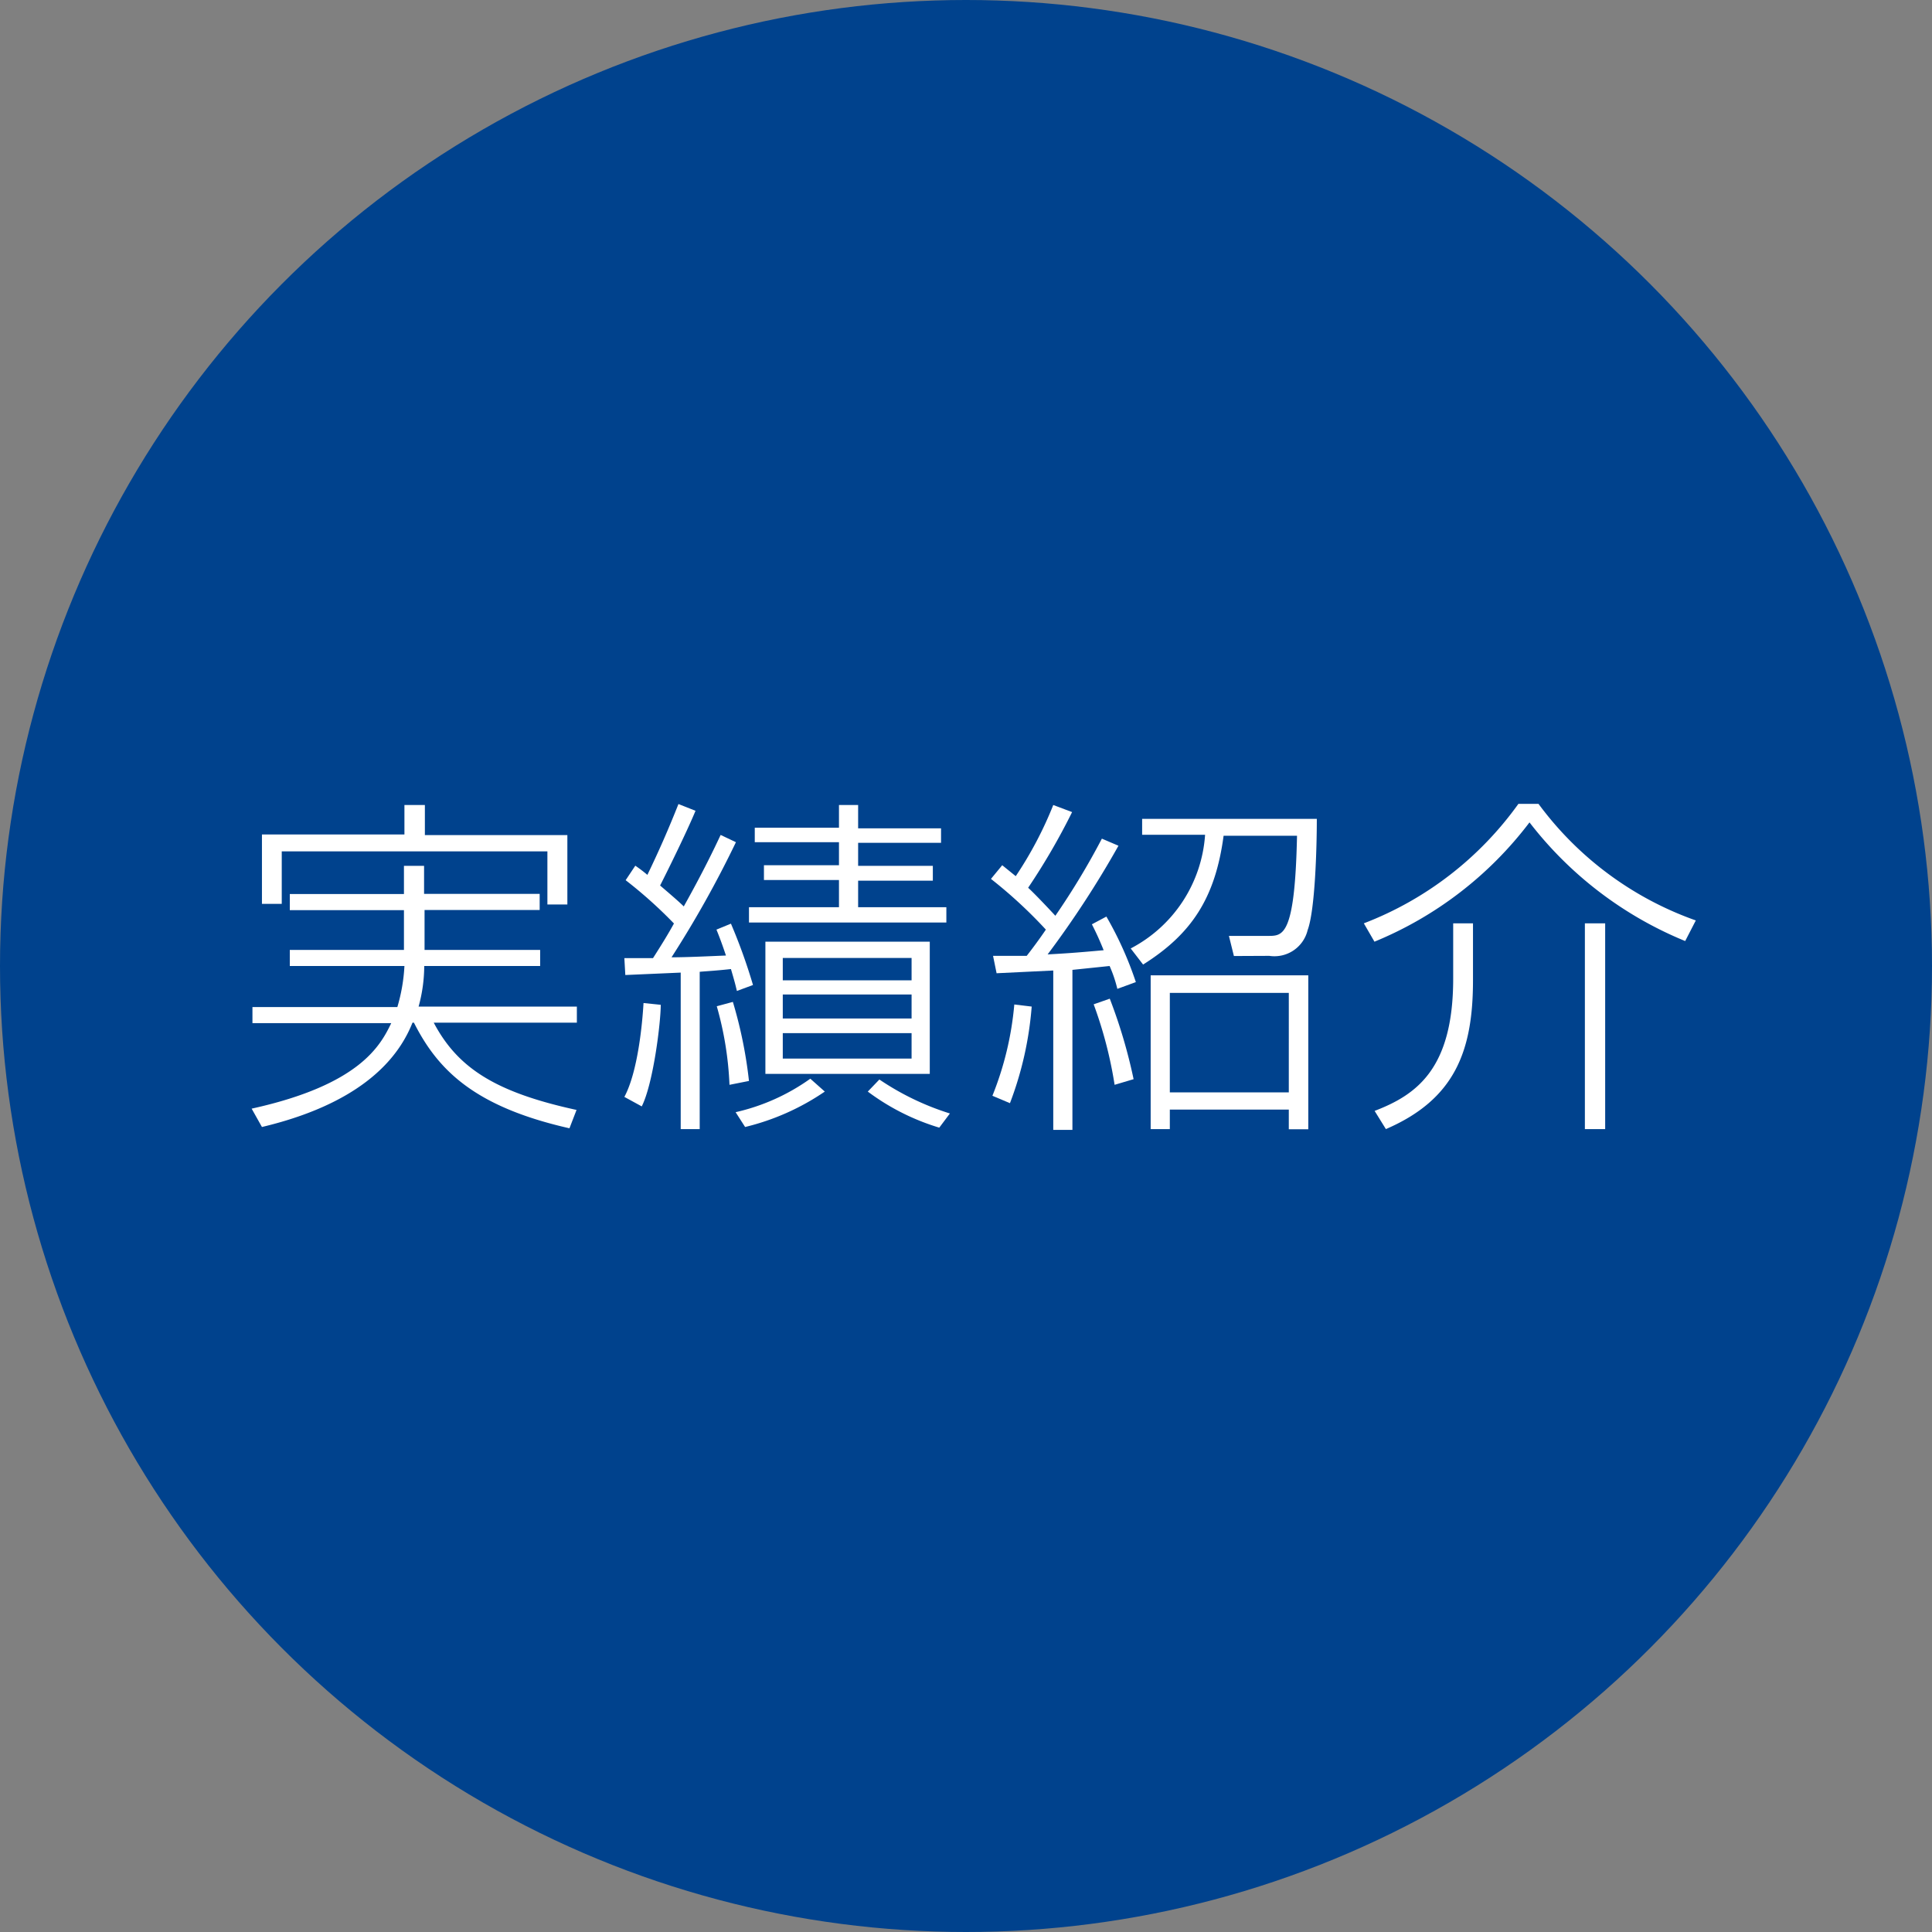
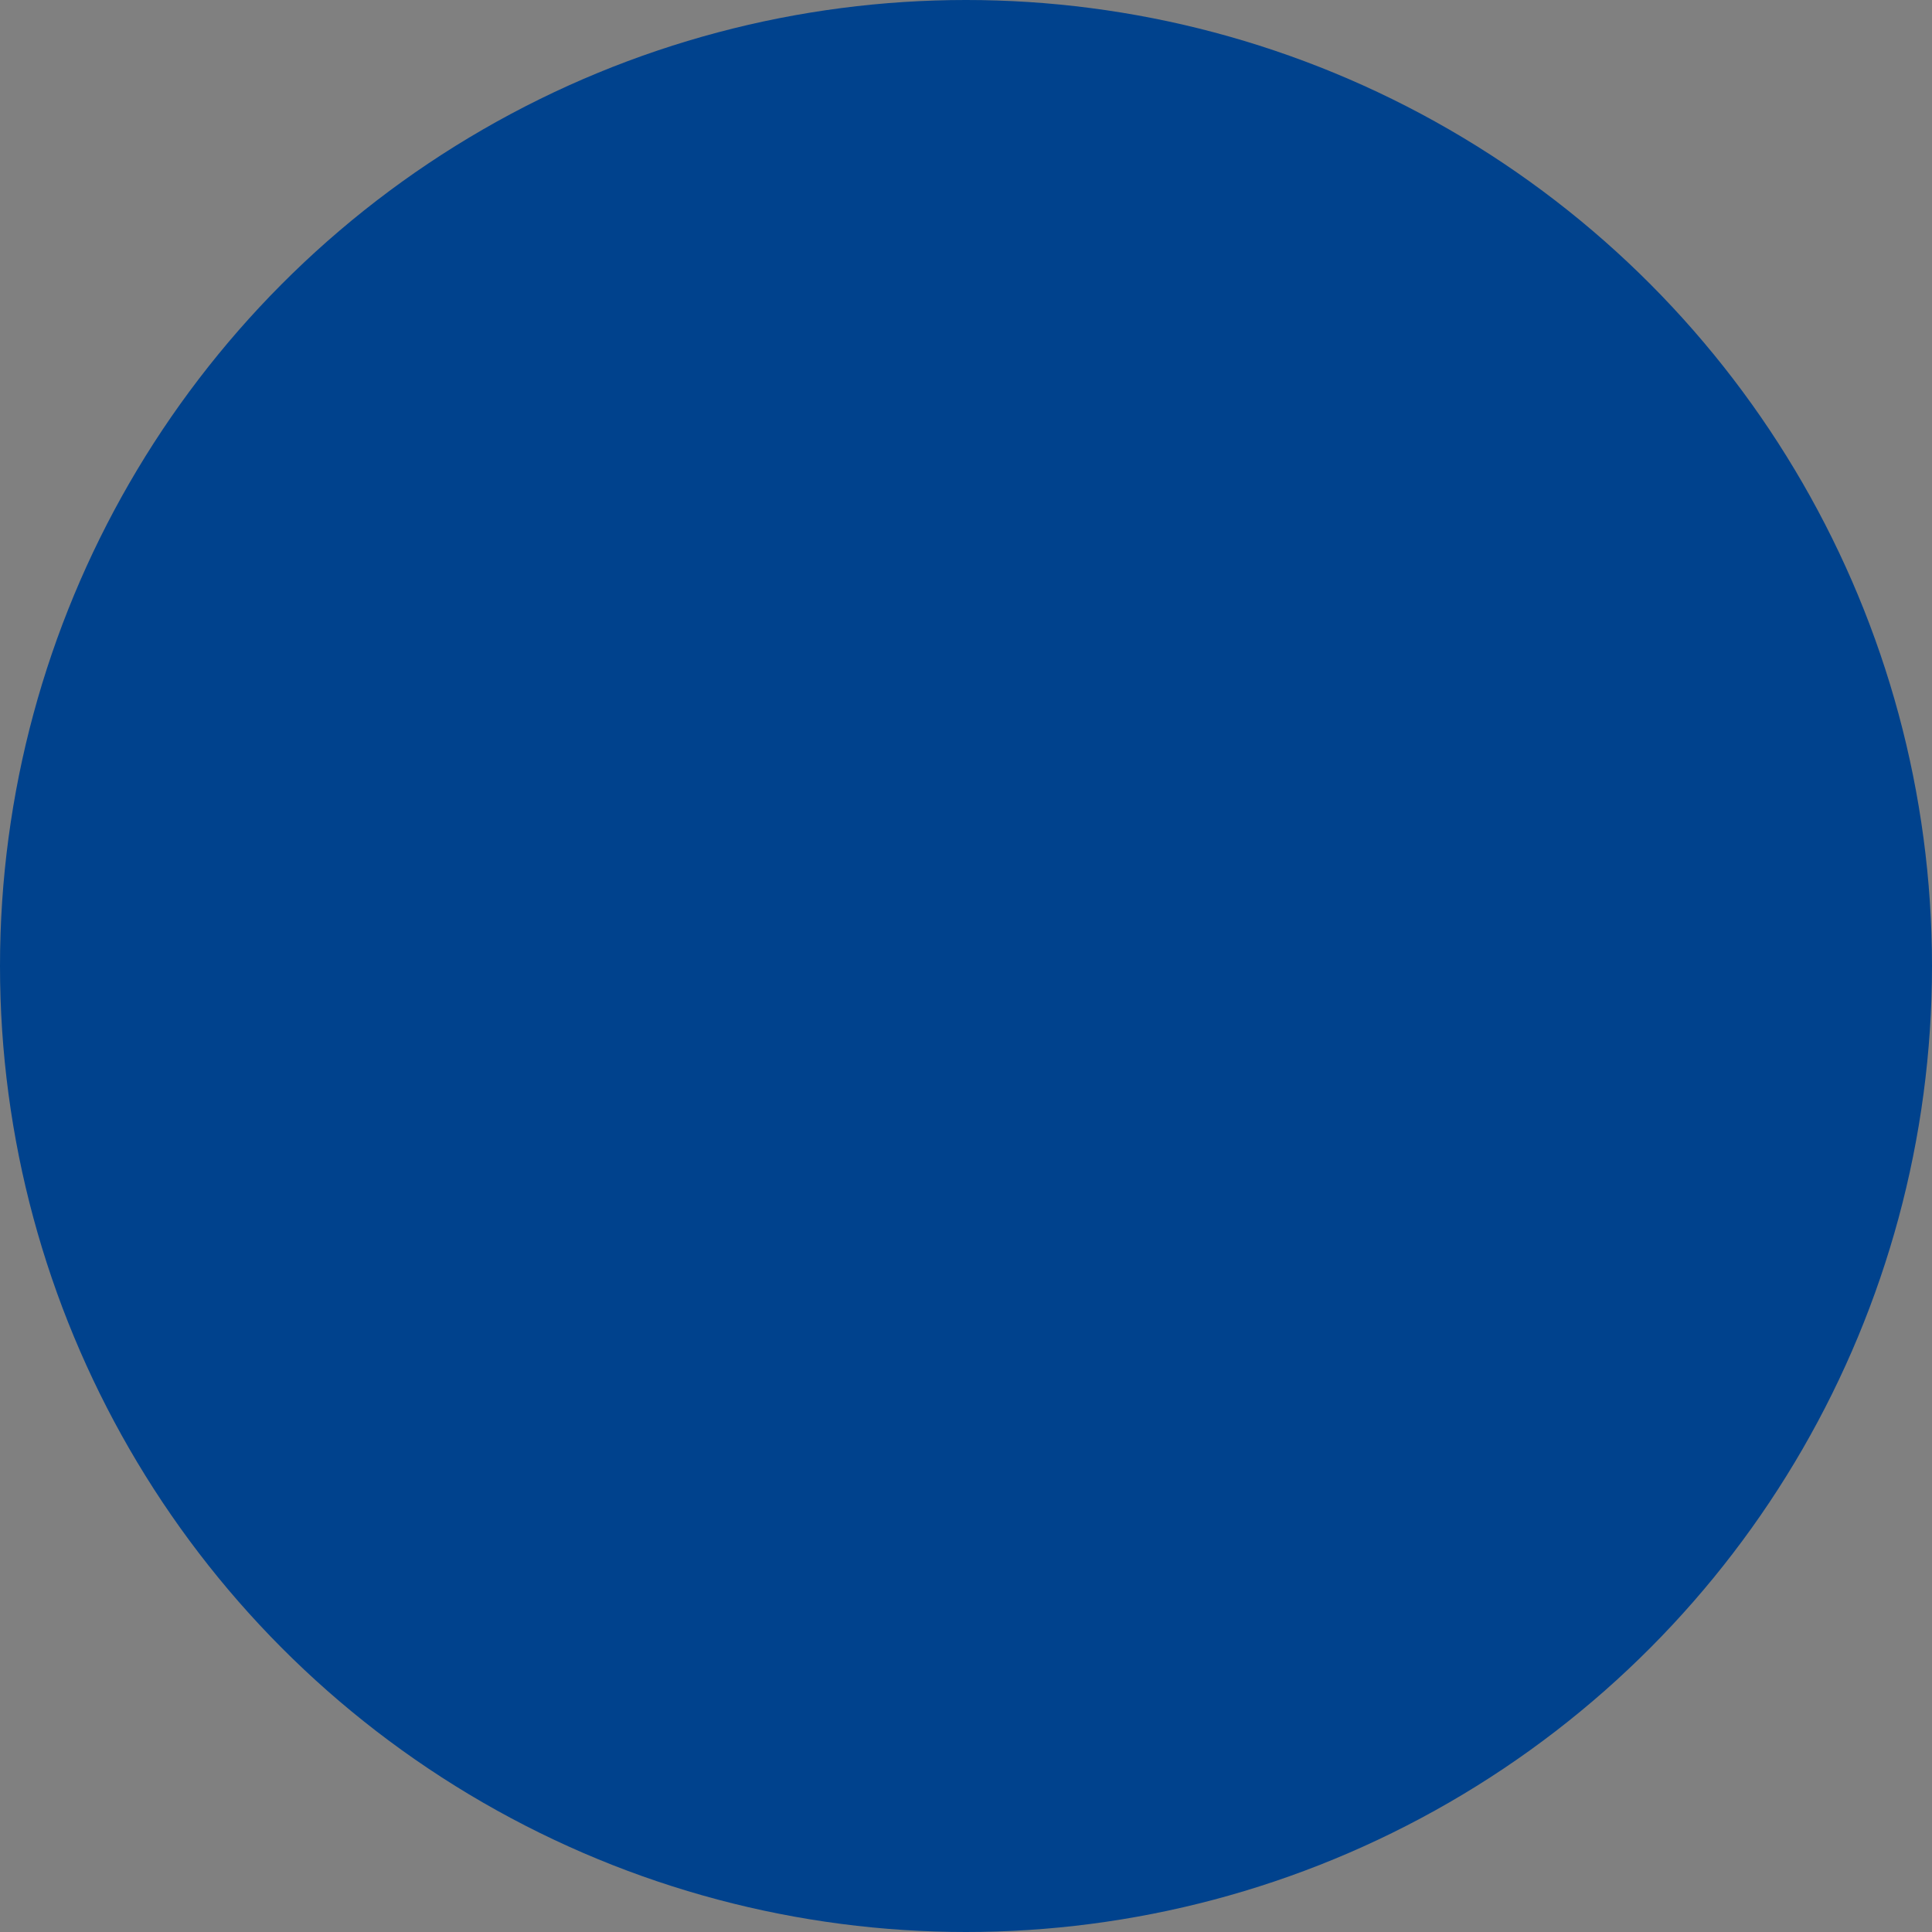
<svg xmlns="http://www.w3.org/2000/svg" width="120" height="120" viewBox="0 0 120 120">
  <rect x="0" y="0" width="120" height="120" fill="#808080" stroke="none" />
  <defs>
    <style>
      .cls-1 {
        fill: #00428d;
      }

      .cls-2 {
        fill: #fff;
      }
    </style>
  </defs>
  <g id="レイヤー_2" data-name="レイヤー 2">
    <g id="レイヤー_1-2" data-name="レイヤー 1">
      <g id="business_example_title_consulting">
        <circle class="cls-1" cx="60" cy="60" r="60" />
        <g>
-           <path class="cls-2" d="M18,56.53v-1h7.09V53.78h1.25v1.74h7.18v1H26.37V59h7.18v1h-7.2A9.6,9.6,0,0,1,26,62.52h9.83v1H26.94c1.48,2.8,3.81,4.32,8.87,5.42l-.44,1.14c-5.92-1.34-8.18-3.63-9.66-6.56h-.09C24,67.62,19.33,69.27,16.27,70l-.64-1.14c6.72-1.48,8-3.92,8.67-5.31H15.68v-1h9A10.87,10.87,0,0,0,25.12,60H18V59h7.09V56.53ZM26.39,50v1.87h8.85v4.31H34V52.88H17.5v3.26H16.27V51.83h8.85V50Z" />
-           <path class="cls-2" d="M45.71,52.31a66.17,66.17,0,0,1-4,7.15c1,0,2.35-.07,3.38-.11-.24-.72-.41-1.17-.59-1.61l.9-.37a34.68,34.68,0,0,1,1.37,3.81l-1,.37c-.09-.37-.11-.48-.37-1.36-1,.11-1.52.13-1.94.17v9.77H42.28V60.41l-3.44.15-.06-1.05c.64,0,.77,0,1.78,0,.64-1,1-1.6,1.3-2.15a28,28,0,0,0-3-2.69l.6-.9a8.81,8.81,0,0,1,.75.57c.72-1.49,1.32-2.86,1.93-4.4l1.06.42C42.65,51.69,41.4,54.22,41,55c.57.49,1.17,1,1.47,1.3,1.21-2.16,1.92-3.65,2.29-4.44ZM38.78,68.13c.84-1.56,1.12-4.58,1.19-5.83l1.07.11c0,1.1-.46,4.88-1.18,6.31Zm6.53-.75a20.82,20.82,0,0,0-.79-4.88l1-.27a27.56,27.56,0,0,1,1,4.91Zm.38,1.7A12.86,12.86,0,0,0,50.33,67l.9.8A15,15,0,0,1,46.28,70ZM53.3,50v1.45h5.15v.9H53.3v1.43h4.64v.92H53.3v1.65h5.48v.95H46.52v-.95h5.59V54.66H47.45v-.92h4.66V52.31H46.88v-.9h5.23V50Zm4.45,16.7H47.54V58.49H57.75Zm-1.13-7.2h-8v1.39h8Zm0,2.27h-8v1.49h8Zm0,2.4h-8v1.58h8Zm-2,2.88A16.69,16.69,0,0,0,59,69.16l-.66.88a14.27,14.27,0,0,1-4.44-2.24Z" />
-           <path class="cls-2" d="M69.47,52.53a61.32,61.32,0,0,1-4.4,6.75c1.1-.06,1.72-.1,3.48-.26-.31-.77-.51-1.17-.73-1.61l.9-.48A22,22,0,0,1,70.55,61l-1.15.42A8.22,8.22,0,0,0,68.92,60l-2.31.24v9.94H65.42V60.28l-3.52.17-.22-1.08c.68,0,1.21,0,2.09,0,.33-.42.82-1.08,1.19-1.63a29,29,0,0,0-3.41-3.15l.7-.85.84.68A23.57,23.57,0,0,0,65.42,50l1.17.44a40.87,40.87,0,0,1-2.73,4.7c.46.42,1.47,1.5,1.69,1.74a45.78,45.78,0,0,0,2.89-4.79ZM61.64,68.06A19.77,19.77,0,0,0,63,62.39l1.08.13a21.42,21.42,0,0,1-1.35,6Zm7.59-.68a26,26,0,0,0-1.3-5l1-.35a32.35,32.35,0,0,1,1.48,5Zm7.41-8-.31-1.25,2.43,0c.92,0,1.67.05,1.8-6.22H76c-.52,3.89-2,6.11-5,8l-.77-1a8.62,8.62,0,0,0,4.62-7.06H70.94V50.86H81.79c0,1.85-.11,5.67-.57,6.91a2.12,2.12,0,0,1-2.38,1.6Zm4.62,10.76H80.05V68.92H72.66v1.21H71.47V60.58h9.79Zm-1.21-8.47H72.66v6.18h7.39Z" />
-           <path class="cls-2" d="M84.71,57.35a21.09,21.09,0,0,0,9.6-7.42h1.25a20.7,20.7,0,0,0,9.77,7.24l-.66,1.28A23.4,23.4,0,0,1,95,51.08a23.07,23.07,0,0,1-9.63,7.41Zm6.78,3.54c0,4.38-1.12,7.39-5.41,9.24L85.38,69c2.61-1,4.88-2.62,4.88-8.21V57.35h1.23Zm8.21,9.24H98.44V57.35H99.7Z" />
-         </g>
+           </g>
      </g>
    </g>
  </g>
</svg>